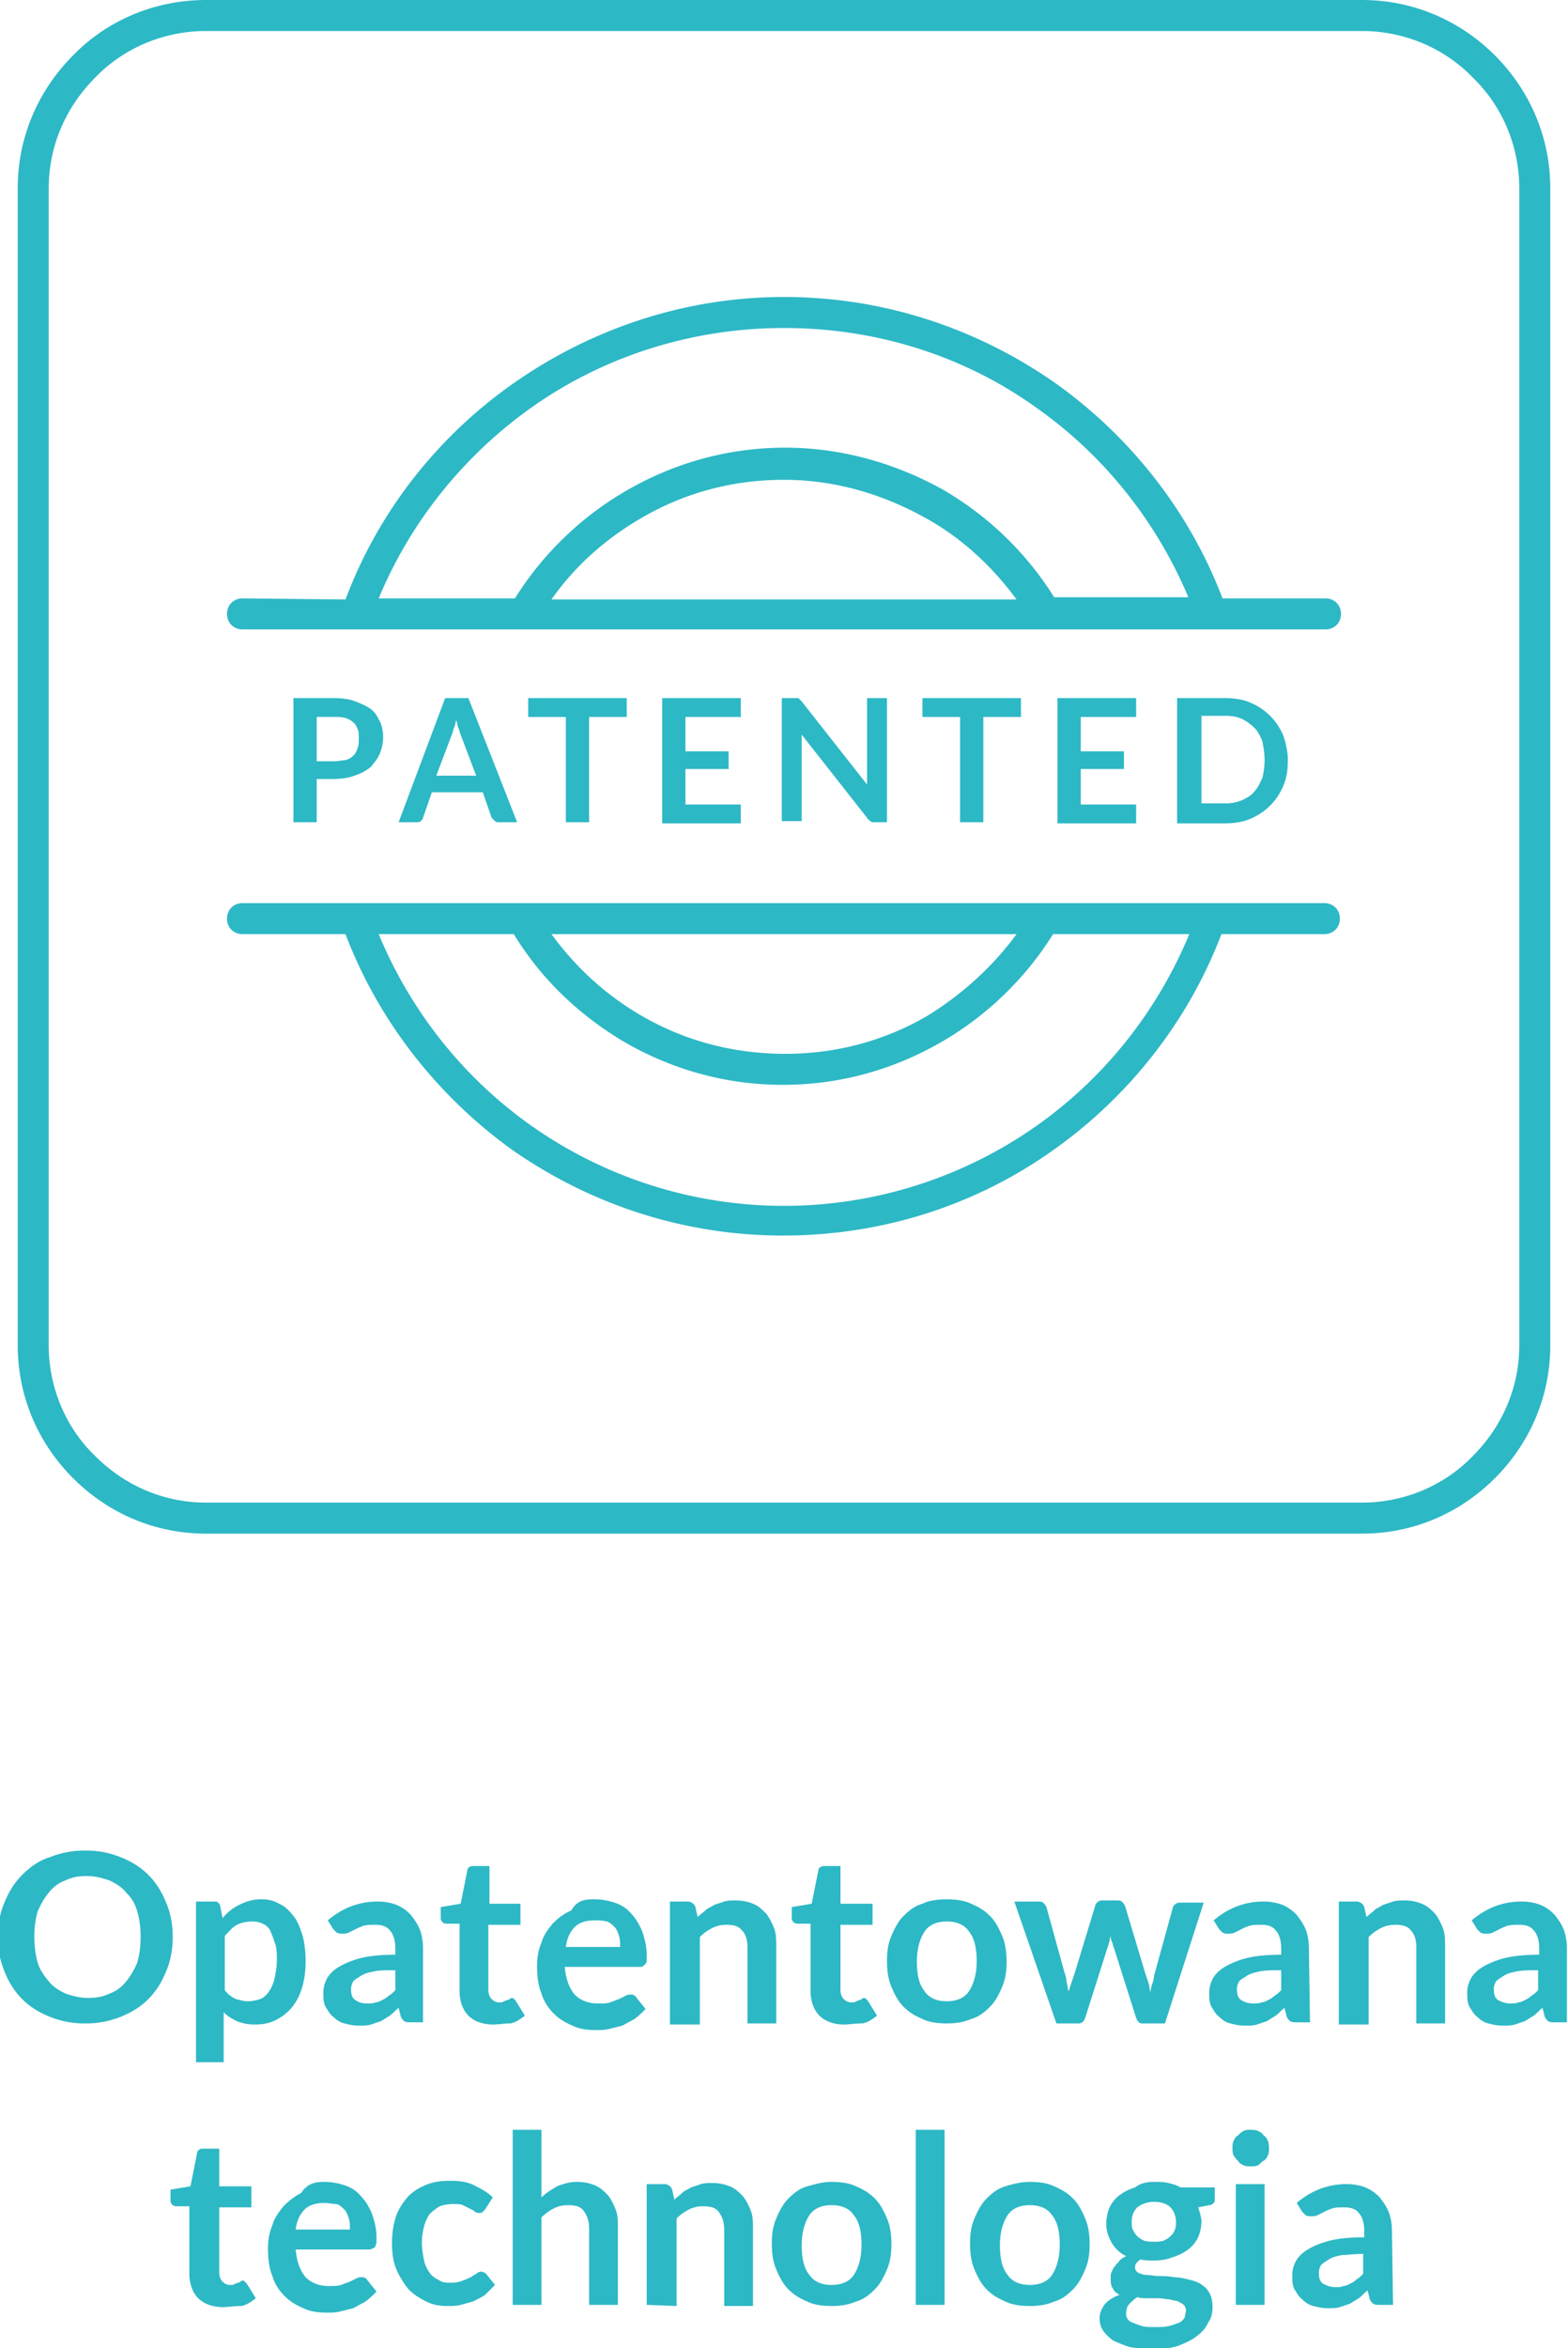
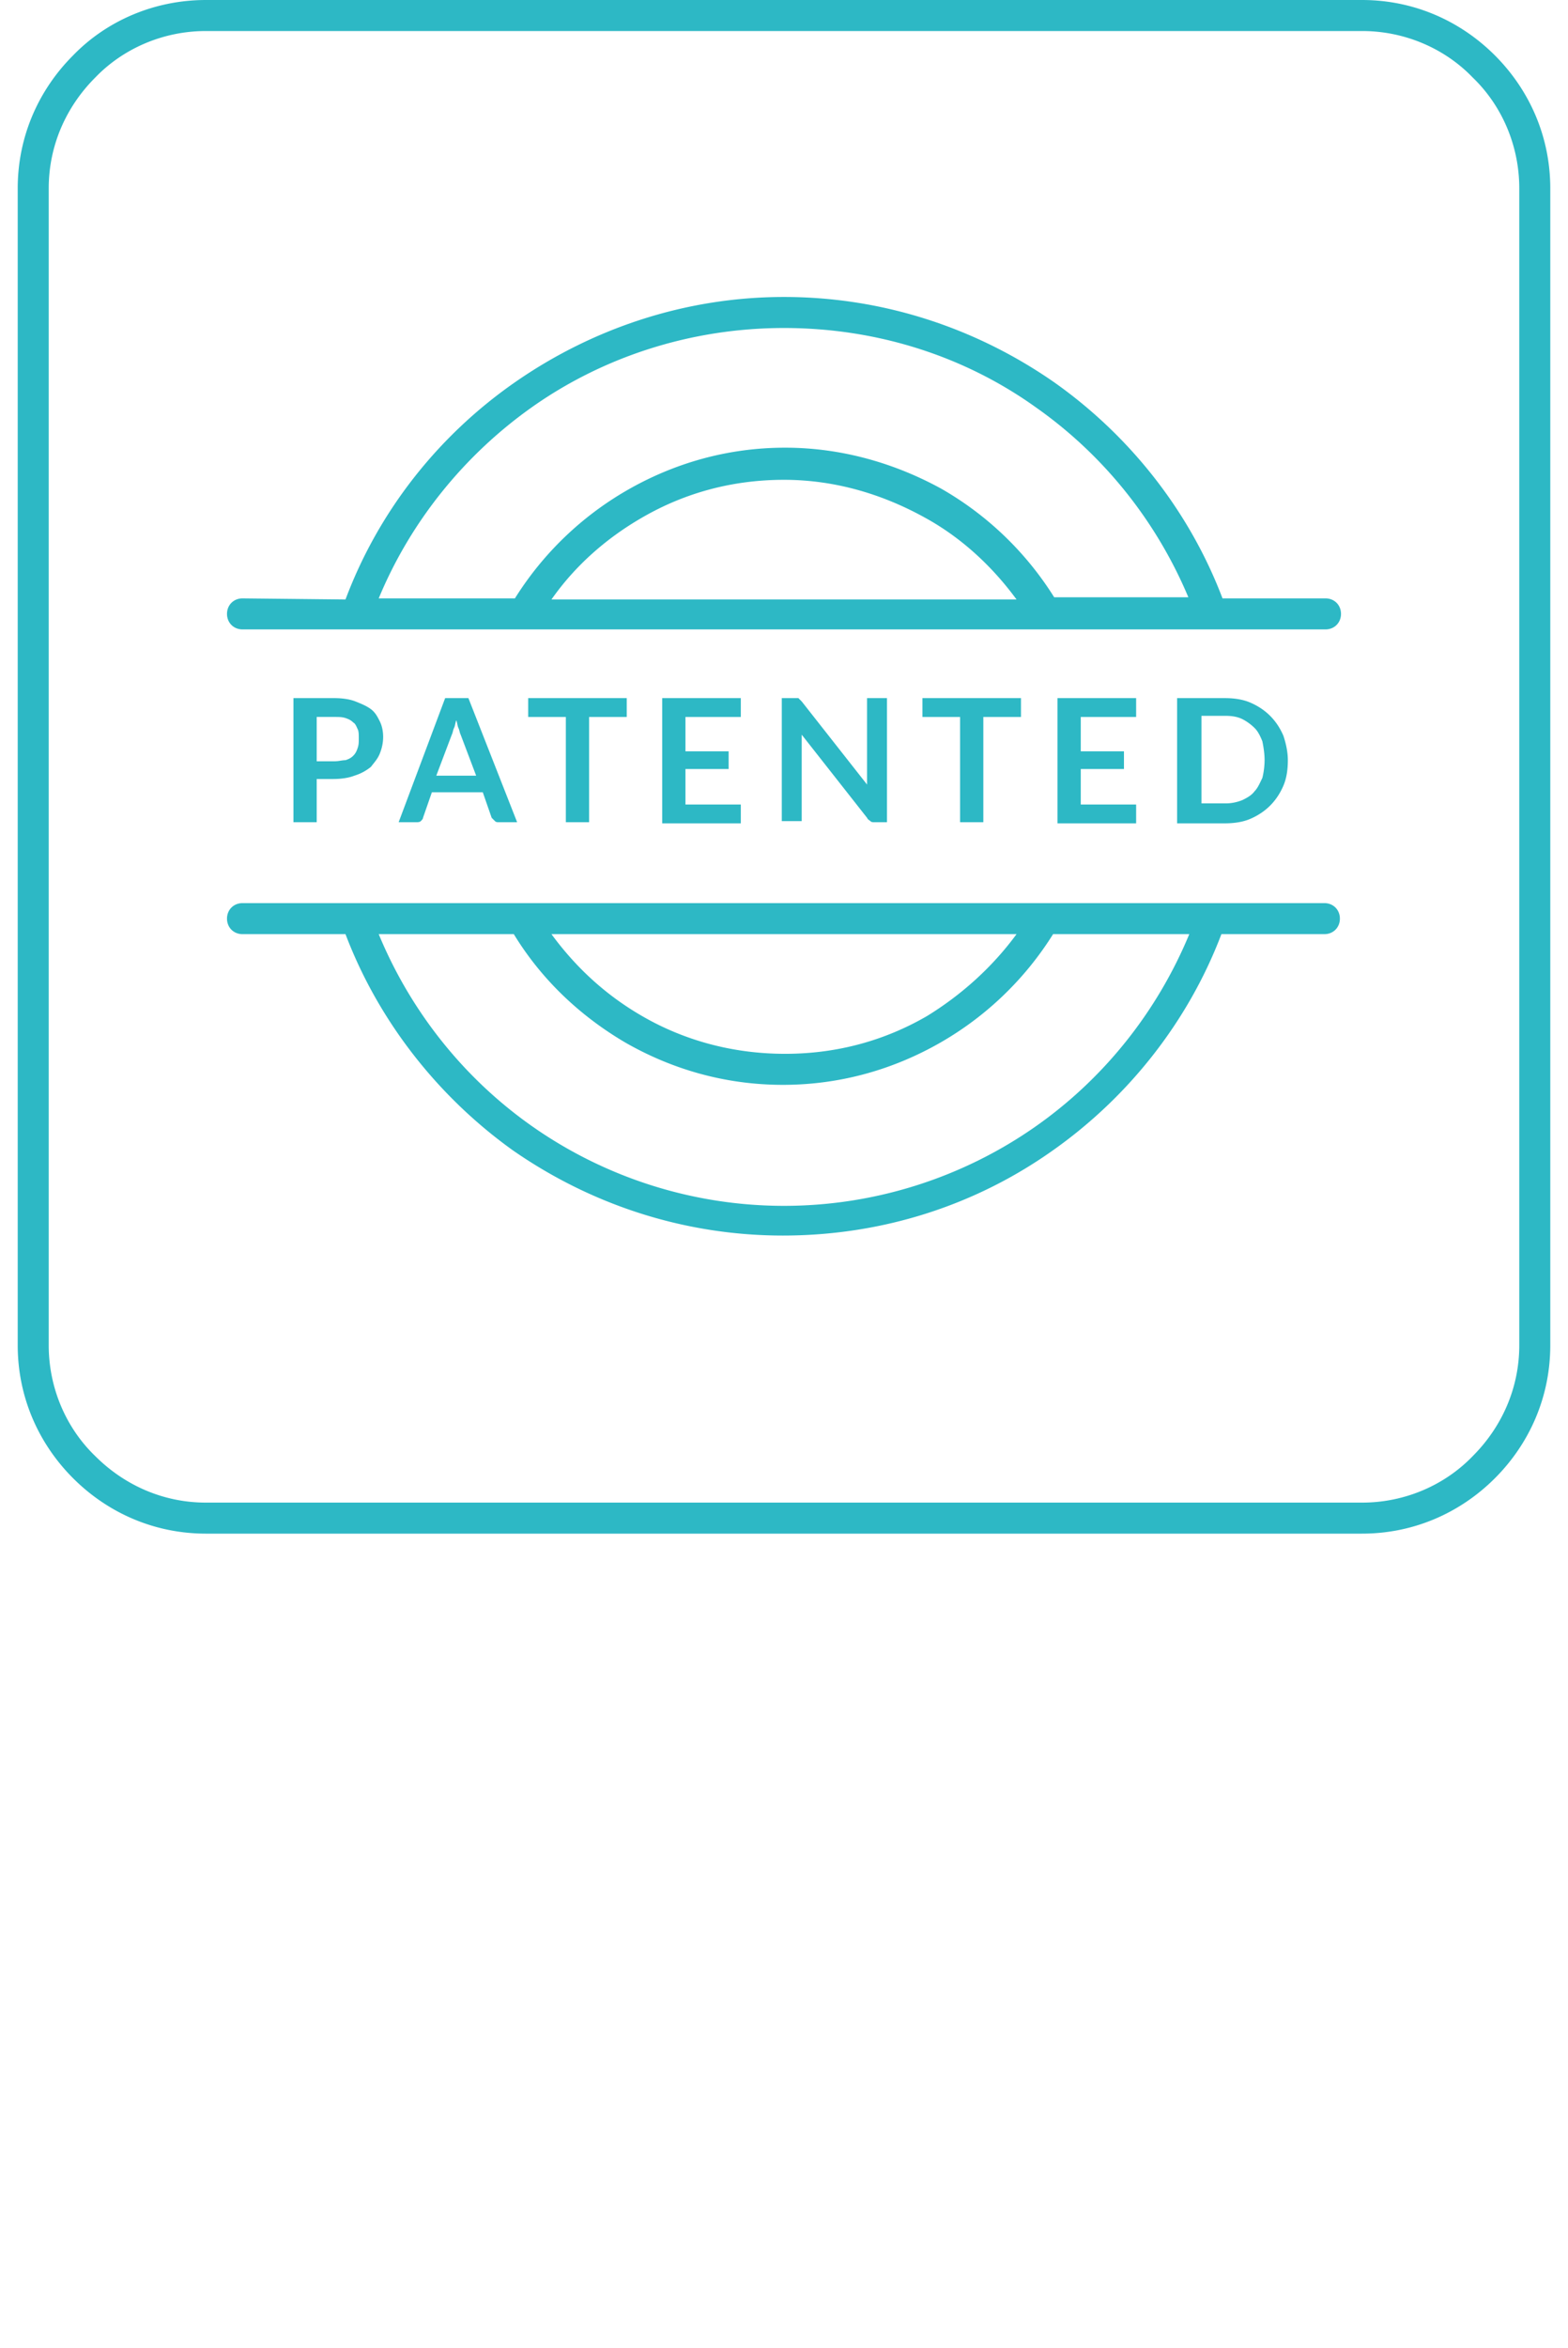
<svg xmlns="http://www.w3.org/2000/svg" width="141.6" height="211.9" fill="#2db8c5">
  <path d="M123 2.8H18.6c-3.9 0-7.5 1.6-10 4.2C6 9.6 4.4 13.1 4.4 17v104.4c0 3.9 1.6 7.5 4.2 10 2.6 2.6 6.1 4.2 10 4.2H123c3.9 0 7.5-1.6 10-4.2 2.6-2.6 4.2-6.1 4.2-10V17c0-3.9-1.6-7.5-4.2-10-2.5-2.6-6.1-4.2-10-4.2m-8.8 65.8c0-.6-.1-1.2-.2-1.7-.2-.5-.4-.9-.7-1.2a4.44 4.44 0 0 0-1.1-.8c-.4-.2-.9-.3-1.5-.3h-2.2v7.9h2.2c.5 0 1-.1 1.5-.3.4-.2.8-.4 1.1-.8.3-.3.5-.8.7-1.2a6.96 6.96 0 0 0 .2-1.6zm2.1 0c0 .8-.1 1.6-.4 2.3s-.7 1.3-1.2 1.8-1.1.9-1.8 1.2-1.5.4-2.3.4h-4.3V63h4.3c.8 0 1.6.1 2.3.4s1.3.7 1.8 1.2.9 1.1 1.2 1.8c.2.6.4 1.4.4 2.2zM102.6 63v1.7h-5v3.1h3.9v1.6h-3.9v3.2h5v1.7h-7.1V63h7.1zm-10.4 0v1.7h-3.4v9.5h-2.1v-9.5h-3.4V63h8.9zm-20.5 0h.4l.3.3 5.9 7.5V63h1.8v11.2H79c-.2 0-.3 0-.4-.1s-.2-.1-.3-.3l-5.9-7.5v7.8h-1.8V63h1.1zm-4.8 0v1.7h-5v3.1h3.9v1.6h-3.9v3.2h5v1.7h-7.1V63h7.1zm-10.3 0v1.7h-3.4v9.5h-2.1v-9.5h-3.4V63h8.9zm-17.2 7H43l-1.4-3.7c-.1-.2-.1-.4-.2-.6s-.1-.5-.2-.7c-.1.3-.1.5-.2.7s-.1.4-.2.6L39.4 70zm7.3 4.2h-1.6c-.2 0-.3 0-.4-.1l-.3-.3-.8-2.3H39l-.8 2.3c0 .1-.1.2-.2.3s-.3.1-.4.1H36L40.2 63h2.1l4.4 11.2zm-18.1-5.5h1.6c.4 0 .7-.1 1-.1.3-.1.5-.2.7-.4s.3-.4.4-.7.1-.5.1-.9c0-.3 0-.6-.1-.8s-.2-.5-.4-.6c-.2-.2-.4-.3-.7-.4s-.6-.1-1-.1h-1.6c0 0 0 4 0 4zm21.2-14.6h42c-2.2-3-5-5.6-8.3-7.4-3.8-2.1-8.1-3.4-12.7-3.4-4.7 0-9 1.2-12.8 3.4-3.3 1.9-6.1 4.4-8.2 7.4zm42 30.2h-42c2.2 3 4.9 5.5 8.2 7.4h0c3.8 2.2 8.2 3.4 12.9 3.4s9-1.2 12.8-3.4c3.1-1.9 5.9-4.4 8.1-7.4zm-57.6 0c2.9 7 7.7 13 13.8 17.3a39.61 39.61 0 0 0 45.6 0c6.1-4.3 10.9-10.3 13.8-17.3H95.1a29.04 29.04 0 0 1-10.2 9.8c-4.2 2.4-9 3.8-14.2 3.8s-10-1.4-14.2-3.8h0c-4.1-2.4-7.6-5.7-10.1-9.8H34.2zm76.1 0c-3 7.9-8.4 14.7-15.2 19.5-6.9 4.9-15.3 7.7-24.4 7.7s-17.5-2.9-24.4-7.7C39.6 99 34.2 92.2 31.2 84.3h-9.3c-.8 0-1.4-.6-1.4-1.4s.6-1.4 1.4-1.4h97.7c.8 0 1.4.6 1.4 1.4s-.6 1.4-1.4 1.4h-9.3zm-2.9-30.2c-2.9-7-7.7-13-13.8-17.3-6.4-4.6-14.3-7.2-22.8-7.2-8.4 0-16.3 2.6-22.7 7.1h0C42 41 37.1 47 34.2 54h12.3a29.04 29.04 0 0 1 10.2-9.8c4.2-2.4 9-3.8 14.2-3.8 5.1 0 9.9 1.4 14.1 3.7a29.04 29.04 0 0 1 10.2 9.8h12.2c0 0 0 .2 0 .2zm-76.2 0c3-8 8.4-14.8 15.3-19.6h0c6.9-4.8 15.3-7.7 24.3-7.7 9.1 0 17.5 2.9 24.4 7.7 6.8 4.8 12.2 11.6 15.2 19.5h9.3c.8 0 1.4.6 1.4 1.4s-.6 1.4-1.4 1.4H21.9c-.8 0-1.4-.6-1.4-1.4s.6-1.4 1.4-1.4l9.3.1zm-2.6 16.2v3.9h-2.1V63h3.7c.7 0 1.4.1 1.9.3s1 .4 1.4.7.6.7.8 1.1.3.9.3 1.4-.1 1-.3 1.5-.5.8-.8 1.2a4.35 4.35 0 0 1-1.5.8c-.5.2-1.2.3-1.9.3h-1.5zM18.6 0H123c4.7 0 8.9 1.9 12 5s5 7.3 5 12v104.4c0 4.7-1.9 8.9-5 12s-7.3 5-12 5H18.6c-4.7 0-8.9-1.9-12-5s-5-7.3-5-12V17c0-4.7 1.9-8.9 5-12 3-3.1 7.3-5 12-5z" />
-   <path d="M93 206.2c.9 0 1.6-.3 2-.9s.7-1.5.7-2.7-.2-2.1-.7-2.7c-.4-.6-1.1-.9-2-.9s-1.6.3-2 .9-.7 1.5-.7 2.7.2 2.1.7 2.7c.4.6 1.1.9 2 .9m0-9.3c.8 0 1.6.1 2.2.4.7.3 1.2.6 1.7 1.1s.8 1.1 1.1 1.8.4 1.5.4 2.3c0 .9-.1 1.6-.4 2.3s-.6 1.3-1.1 1.8-1 .9-1.7 1.1c-.7.3-1.4.4-2.2.4s-1.6-.1-2.2-.4c-.7-.3-1.2-.6-1.7-1.1s-.8-1.1-1.1-1.8-.4-1.5-.4-2.3c0-.9.1-1.6.4-2.3s.6-1.3 1.1-1.8 1-.9 1.7-1.1c.6-.2 1.4-.4 2.2-.4zm-7.7-4.7V208h-2.6v-15.8h2.6zm-10.2 14c.9 0 1.6-.3 2-.9s.7-1.5.7-2.7-.2-2.1-.7-2.7c-.4-.6-1.1-.9-2-.9s-1.6.3-2 .9-.7 1.5-.7 2.7.2 2.1.7 2.7c.4.6 1.1.9 2 .9zm0-9.3c.8 0 1.6.1 2.2.4.7.3 1.2.6 1.7 1.1s.8 1.1 1.1 1.8.4 1.5.4 2.3c0 .9-.1 1.6-.4 2.3s-.6 1.3-1.1 1.8-1 .9-1.7 1.1c-.7.3-1.4.4-2.2.4s-1.6-.1-2.2-.4c-.7-.3-1.2-.6-1.7-1.1s-.8-1.1-1.1-1.8-.4-1.5-.4-2.3c0-.9.1-1.6.4-2.3s.6-1.3 1.1-1.8 1-.9 1.7-1.1 1.4-.4 2.2-.4zM58.4 208v-10.9H60c.3 0 .6.2.7.5l.2.9c.2-.2.5-.4.7-.6s.5-.3.8-.5l.9-.3c.3-.1.7-.1 1-.1.6 0 1.1.1 1.6.3s.8.5 1.2.9c.3.4.5.8.7 1.3s.2 1.1.2 1.7v6.9h-2.6v-6.9c0-.7-.2-1.2-.5-1.6s-.8-.5-1.4-.5c-.5 0-.9.1-1.3.3a4.44 4.44 0 0 0-1.1.8v7.9l-2.7-.1zm-12.1 0v-15.8h2.6v6.1c.4-.4.9-.7 1.4-1 .5-.2 1.1-.4 1.8-.4.6 0 1.1.1 1.6.3s.8.5 1.2.9c.3.4.5.8.7 1.3s.2 1.1.2 1.7v6.9h-2.6v-6.9c0-.7-.2-1.2-.5-1.6s-.8-.5-1.4-.5c-.5 0-.9.1-1.3.3a4.44 4.44 0 0 0-1.1.8v7.9h-2.6zm-2.5-8.6l-.2.2c-.1.1-.2.1-.3.1s-.3 0-.4-.1-.3-.2-.5-.3l-.6-.3c-.2-.1-.5-.1-.9-.1a3.73 3.73 0 0 0-1.2.2c-.3.2-.6.4-.9.7-.2.3-.4.7-.5 1.1s-.2.9-.2 1.5.1 1.1.2 1.6.3.8.5 1.1.5.5.9.7c.3.2.7.2 1.1.2s.8-.1 1-.2c.3-.1.5-.2.7-.3s.3-.2.5-.3a.76.76 0 0 1 .4-.2c.2 0 .4.1.5.2l.8 1-.9.9c-.3.2-.7.4-1.1.6l-1.1.3c-.4.1-.8.1-1.2.1-.7 0-1.3-.1-1.9-.4s-1.1-.6-1.6-1.1c-.4-.5-.8-1.1-1.1-1.8s-.4-1.5-.4-2.4c0-.8.1-1.5.3-2.2s.6-1.3 1-1.8 1-.9 1.7-1.2 1.4-.4 2.3-.4c.8 0 1.5.1 2.1.4s1.2.6 1.7 1.1l-.7 1.1zm-14.5-.6c-.8 0-1.4.2-1.8.6s-.7 1-.8 1.8h4.9c0-.3 0-.7-.1-1s-.2-.6-.4-.8-.4-.4-.7-.5c-.4 0-.7-.1-1.1-.1zm-.1-1.9c.7 0 1.3.1 1.9.3s1.1.5 1.5 1c.4.4.7.9 1 1.6.2.6.4 1.3.4 2.1v.5c0 .1-.1.2-.1.3s-.1.1-.2.2c-.1 0-.2.1-.3.1h-6.7c.1 1.1.4 1.9.9 2.5.5.5 1.2.8 2.1.8.4 0 .8 0 1.1-.1l.8-.3.6-.3c.2-.1.3-.1.5-.1.1 0 .2 0 .3.1.1 0 .1.1.2.2l.8 1c-.3.3-.6.6-1 .9l-1.1.6-1.2.3c-.4.1-.8.1-1.2.1-.8 0-1.5-.1-2.1-.4-.7-.3-1.2-.6-1.7-1.1s-.9-1.1-1.1-1.8c-.3-.7-.4-1.6-.4-2.5 0-.7.1-1.4.4-2.1.2-.7.6-1.2 1-1.7.5-.5 1-.9 1.6-1.2.5-.8 1.2-1 2-1zm-9.1 11.3c-.9 0-1.7-.3-2.2-.8s-.8-1.3-.8-2.2v-6.1H16c-.1 0-.3 0-.4-.1s-.2-.2-.2-.4v-1l1.8-.3.6-3c0-.1.1-.3.2-.3.1-.1.2-.1.4-.1h1.4v3.4h2.9v1.9h-2.9v5.9c0 .3.1.6.3.8s.4.3.7.3c.2 0 .3 0 .4-.1.1 0 .2-.1.3-.1s.2-.1.2-.1c.1 0 .1-.1.2-.1s.1 0 .2.1l.2.2.8 1.3c-.4.3-.8.6-1.3.7-.7 0-1.2.1-1.7.1zm116.3-27.4c.3 0 .5 0 .7-.1.2 0 .4-.1.6-.2s.4-.2.6-.4c.2-.1.4-.3.6-.5v-1.8c-.8 0-1.4 0-1.9.1s-.9.2-1.2.4-.5.3-.7.5c-.1.2-.2.4-.2.7 0 .5.1.8.4 1 .4.2.7.3 1.1.3zm5.2 1.7h-1.2c-.2 0-.4 0-.6-.1-.1-.1-.2-.2-.3-.4l-.2-.8c-.3.2-.5.5-.8.7l-.8.5-.9.3c-.3.1-.7.1-1.1.1-.5 0-.9-.1-1.3-.2s-.7-.3-1-.6c-.3-.2-.5-.6-.7-.9-.2-.4-.2-.8-.2-1.3 0-.4.1-.8.3-1.2s.6-.8 1.1-1.1 1.2-.6 2-.8 1.9-.3 3.1-.3v-.6c0-.7-.2-1.3-.5-1.6-.3-.4-.8-.5-1.3-.5-.4 0-.8 0-1.1.1s-.5.2-.7.3l-.6.3c-.2.1-.4.1-.6.1s-.3 0-.5-.1l-.3-.3-.5-.8c1.3-1.1 2.8-1.7 4.5-1.7.6 0 1.2.1 1.7.3s.9.5 1.3.9c.3.4.6.8.8 1.3s.3 1.1.3 1.7v6.7h.1zm-20.7 0v-10.9h1.6c.3 0 .6.2.7.5l.2.9c.2-.2.5-.4.7-.6s.5-.3.8-.5l.9-.3c.3-.1.7-.1 1-.1.6 0 1.1.1 1.6.3s.8.5 1.2.9c.3.4.5.8.7 1.3s.2 1.1.2 1.7v6.9h-2.6v-6.9c0-.7-.2-1.2-.5-1.5-.3-.4-.8-.5-1.4-.5-.5 0-.9.1-1.3.3a4.44 4.44 0 0 0-1.1.8v7.9h-2.7v-.2zm-7.7-1.7c.3 0 .5 0 .7-.1.2 0 .4-.1.6-.2s.4-.2.6-.4c.2-.1.4-.3.6-.5v-1.8c-.8 0-1.4 0-1.9.1s-.9.2-1.2.4-.5.3-.7.5c-.1.2-.2.4-.2.7 0 .5.1.8.4 1s.7.3 1.1.3zm5.1 1.7h-1.2c-.2 0-.4 0-.6-.1-.1-.1-.2-.2-.3-.4l-.2-.8c-.3.2-.5.5-.8.7l-.8.5-.9.3c-.3.1-.7.1-1.1.1-.5 0-.9-.1-1.3-.2s-.7-.3-1-.6c-.3-.2-.5-.6-.7-.9-.2-.4-.2-.8-.2-1.3 0-.4.1-.8.3-1.2s.6-.8 1.1-1.1 1.2-.6 2-.8 1.9-.3 3.1-.3v-.6c0-.7-.2-1.3-.5-1.6-.3-.4-.8-.5-1.3-.5-.4 0-.8 0-1.1.1s-.5.2-.7.3l-.6.3c-.2.1-.4.1-.6.1s-.3 0-.5-.1l-.3-.3-.5-.8c1.3-1.1 2.8-1.7 4.5-1.7.6 0 1.2.1 1.7.3s.9.5 1.3.9c.3.4.6.8.8 1.3s.3 1.1.3 1.7l.1 6.7zm-26.7-10.9h2.1c.2 0 .4 0 .5.1a1.38 1.38 0 0 1 .3.4l1.6 5.8c.1.3.2.6.2.9.1.3.1.6.2.9l.6-1.8 1.8-5.9c0-.1.1-.3.3-.4.1-.1.3-.1.4-.1h1.2c.2 0 .4 0 .5.1s.2.2.3.4l1.8 6 .3.9c.1.3.1.6.2.9 0-.3.1-.6.2-.9s.1-.6.2-.9l1.6-5.8c0-.1.1-.3.3-.4.1-.1.3-.1.5-.1h2l-3.5 10.9h-2.1c-.2 0-.4-.2-.5-.5l-2-6.3c-.1-.2-.1-.4-.2-.6s-.1-.4-.1-.6c0 .2-.1.4-.1.6-.1.2-.1.4-.2.6l-2 6.3c-.1.3-.3.5-.6.5h-2l-3.8-11zm-6.1 9c.9 0 1.6-.3 2-.9s.7-1.5.7-2.7-.2-2.1-.7-2.7c-.4-.6-1.1-.9-2-.9s-1.6.3-2 .9-.7 1.5-.7 2.7.2 2.1.7 2.7c.4.6 1.1.9 2 .9zm0-9.2c.8 0 1.6.1 2.2.4.7.3 1.2.6 1.7 1.1s.8 1.1 1.1 1.8.4 1.5.4 2.3c0 .9-.1 1.6-.4 2.3s-.6 1.3-1.1 1.8-1 .9-1.7 1.1c-.7.3-1.4.4-2.2.4s-1.6-.1-2.2-.4c-.7-.3-1.2-.6-1.7-1.1s-.8-1.1-1.1-1.8-.4-1.5-.4-2.3c0-.9.1-1.6.4-2.3s.6-1.3 1.1-1.8 1-.9 1.7-1.1c.6-.3 1.4-.4 2.2-.4zm-9.3 11.3c-.9 0-1.7-.3-2.2-.8s-.8-1.3-.8-2.2v-6.1h-1.1c-.1 0-.3 0-.4-.1s-.2-.2-.2-.4v-1l1.8-.3.6-3c0-.1.1-.3.2-.3.1-.1.2-.1.4-.1h1.4v3.4h2.9v1.9h-2.9v5.9c0 .3.1.6.3.8s.4.3.7.3c.2 0 .3 0 .4-.1.1 0 .2-.1.3-.1s.2-.1.2-.1c.1 0 .1-.1.2-.1s.1 0 .2.1c.1 0 .1.1.2.2l.8 1.3c-.4.3-.8.6-1.3.7-.7 0-1.2.1-1.7.1zm-15.7-.2v-10.9h1.6c.3 0 .6.2.7.5l.2.9c.2-.2.5-.4.7-.6s.5-.3.8-.5l.9-.3c.3-.1.7-.1 1-.1.6 0 1.1.1 1.6.3s.8.5 1.2.9c.3.4.5.8.7 1.3s.2 1.1.2 1.7v6.9h-2.6v-6.9c0-.7-.2-1.2-.5-1.5-.3-.4-.8-.5-1.4-.5-.5 0-.9.1-1.3.3a4.44 4.44 0 0 0-1.1.8v7.9h-2.7v-.2zm-6.8-9.2c-.8 0-1.4.2-1.8.6s-.7 1-.8 1.8H56c0-.3 0-.7-.1-1s-.2-.6-.4-.8-.4-.4-.7-.5c-.4-.1-.7-.1-1.1-.1zm-.1-1.9c.7 0 1.3.1 1.9.3s1.1.5 1.5 1c.4.4.7.9 1 1.6.2.6.4 1.3.4 2.1v.5c0 .1 0 .2-.1.3 0 .1-.1.1-.2.2s-.2.1-.3.1H51c.1 1.1.4 1.9.9 2.5.5.5 1.2.8 2.1.8.4 0 .8 0 1.1-.1l.8-.3.6-.3c.2-.1.3-.1.5-.1.1 0 .2 0 .3.1.1 0 .1.1.2.2l.8 1c-.3.3-.6.6-1 .9l-1.1.6-1.2.3c-.4.1-.8.1-1.2.1-.8 0-1.5-.1-2.1-.4-.7-.3-1.2-.6-1.7-1.1s-.9-1.1-1.1-1.8c-.3-.7-.4-1.6-.4-2.5 0-.7.1-1.4.4-2.1.2-.7.6-1.2 1-1.7.5-.5 1-.9 1.7-1.2.5-.9 1.2-1 2-1zm-9.1 11.3c-.9 0-1.7-.3-2.2-.8s-.8-1.3-.8-2.2v-6.1h-1.1c-.1 0-.3 0-.4-.1s-.2-.2-.2-.4v-1l1.8-.3.6-3c0-.1.1-.3.2-.3.1-.1.2-.1.4-.1h1.4v3.4H47v1.9h-2.9v5.9c0 .3.1.6.3.8s.4.3.7.3c.2 0 .3 0 .4-.1.1 0 .2-.1.3-.1s.2-.1.2-.1c.1 0 .1-.1.2-.1s.1 0 .2.1c.1 0 .1.1.2.2l.8 1.3c-.4.3-.8.6-1.3.7-.6 0-1.1.1-1.6.1zm-11.3-1.9c.3 0 .5 0 .7-.1.2 0 .4-.1.6-.2s.4-.2.6-.4c.2-.1.4-.3.6-.5v-1.8c-.8 0-1.4 0-1.9.1s-.9.2-1.2.4-.5.3-.7.5c-.1.2-.2.4-.2.7 0 .5.1.8.4 1s.6.3 1.1.3zm5.1 1.7h-1.2c-.2 0-.4 0-.6-.1-.1-.1-.2-.2-.3-.4l-.2-.8c-.3.2-.5.5-.8.7l-.8.5-.9.3c-.3.1-.7.1-1.1.1-.5 0-.9-.1-1.3-.2s-.7-.3-1-.6c-.3-.2-.5-.6-.7-.9-.2-.4-.2-.8-.2-1.3 0-.4.1-.8.3-1.2s.6-.8 1.1-1.1 1.2-.6 2-.8 1.9-.3 3.1-.3v-.6c0-.7-.2-1.3-.5-1.6-.3-.4-.8-.5-1.3-.5-.4 0-.8 0-1.1.1s-.5.2-.7.3l-.6.3c-.2.1-.4.1-.6.1s-.3 0-.5-.1l-.3-.3-.5-.8c1.3-1.1 2.8-1.7 4.5-1.7.6 0 1.2.1 1.7.3s.9.5 1.3.9c.3.4.6.8.8 1.3s.3 1.1.3 1.7v6.7h.1zm-15.5-9.1c-.5 0-1 .1-1.4.3s-.7.6-1.1 1v4.9c.3.4.6.6 1 .8.4.1.7.2 1.1.2s.8-.1 1.1-.2.6-.4.8-.7.4-.7.5-1.2.2-1 .2-1.6 0-1.2-.2-1.6c-.1-.4-.3-.8-.4-1.1-.2-.3-.4-.5-.7-.6-.2-.1-.5-.2-.9-.2zm-5.1 12.7v-14.5h1.6c.2 0 .3 0 .4.1s.2.2.2.4l.2 1c.4-.5.9-.9 1.5-1.2s1.2-.5 2-.5c.6 0 1.1.1 1.6.4.5.2.9.6 1.3 1.1s.6 1.1.8 1.7c.2.7.3 1.5.3 2.4 0 .8-.1 1.6-.3 2.3s-.5 1.3-.9 1.8-.9.9-1.5 1.2-1.2.4-1.9.4c-.6 0-1.1-.1-1.6-.3-.4-.2-.8-.4-1.2-.8v4.5h-2.5zm-5-11.3c0-.8-.1-1.6-.3-2.3s-.5-1.2-1-1.7c-.4-.5-.9-.8-1.5-1.1-.6-.2-1.3-.4-2-.4-.8 0-1.4.1-2 .4-.6.2-1.1.6-1.5 1.1s-.7 1-1 1.7c-.2.7-.3 1.4-.3 2.3 0 .8.1 1.6.3 2.3s.6 1.2 1 1.7.9.8 1.5 1.1c.6.2 1.3.4 2 .4.8 0 1.4-.1 2-.4.6-.2 1.1-.6 1.5-1.1s.7-1 1-1.7c.2-.7.3-1.5.3-2.3zm2.9 0c0 1.1-.2 2.2-.6 3.1-.4 1-.9 1.8-1.6 2.5s-1.5 1.2-2.5 1.6a8.29 8.29 0 0 1-3.2.6 8.29 8.29 0 0 1-3.2-.6c-1-.4-1.8-.9-2.5-1.6s-1.2-1.5-1.6-2.5a8.15 8.15 0 0 1-.6-3.1c0-1.1.2-2.2.6-3.1.4-1 .9-1.8 1.6-2.5s1.5-1.3 2.5-1.6a8.29 8.29 0 0 1 3.2-.6 8.29 8.29 0 0 1 3.2.6c1 .4 1.8.9 2.5 1.6s1.2 1.5 1.6 2.5c.4.9.6 2 .6 3.1zm105 31.6c.3 0 .5 0 .7-.1.2 0 .4-.1.6-.2s.4-.2.6-.4c.2-.1.4-.3.6-.5v-1.8c-.8 0-1.4.1-1.9.1-.5.1-.9.2-1.2.4s-.5.3-.7.5c-.1.2-.2.4-.2.7 0 .5.1.8.4 1 .4.2.7.3 1.1.3m5.2 1.6h-1.2c-.2 0-.4 0-.6-.1-.1-.1-.2-.2-.3-.4l-.2-.8c-.3.2-.5.5-.8.7l-.8.5-.9.3c-.3.1-.7.1-1.1.1-.5 0-.9-.1-1.3-.2s-.7-.3-1-.6c-.3-.2-.5-.6-.7-.9-.2-.4-.2-.8-.2-1.3 0-.4.1-.8.3-1.2s.6-.8 1.1-1.1 1.2-.6 2-.8 1.9-.3 3.1-.3v-.6c0-.7-.2-1.3-.5-1.6-.3-.4-.8-.5-1.3-.5-.4 0-.8 0-1.1.1s-.5.2-.7.3l-.6.3c-.2.1-.4.1-.6.1s-.3 0-.5-.1l-.3-.3-.5-.8c1.3-1.1 2.8-1.7 4.5-1.7.6 0 1.2.1 1.7.3s.9.5 1.3.9c.3.4.6.8.8 1.3s.3 1.1.3 1.7l.1 6.7zm-11.2-14.1c0 .2 0 .4-.1.6s-.2.4-.4.5-.3.3-.5.4-.4.1-.7.1c-.2 0-.4 0-.6-.1s-.4-.2-.5-.4c-.1-.1-.3-.3-.4-.5s-.1-.4-.1-.6 0-.5.1-.7.2-.4.4-.5c.1-.1.3-.3.5-.4s.4-.1.6-.1.5 0 .7.1.4.2.5.4c.2.1.3.3.4.5.1.3.1.5.1.7zm-.4 3.2V208h-2.6v-10.9h2.6zm-10 5.2c.3 0 .6 0 .9-.1.2-.1.4-.2.6-.4s.3-.3.4-.6c.1-.2.1-.5.1-.7 0-.5-.2-1-.5-1.3s-.8-.5-1.5-.5c-.6 0-1.1.2-1.5.5-.3.3-.5.7-.5 1.3 0 .3 0 .5.1.7s.2.4.4.6.4.3.6.4c.3.1.6.1.9.1zm2.9 6.2c0-.2-.1-.4-.2-.5s-.3-.2-.5-.3-.5-.1-.8-.2c-.3 0-.6-.1-.9-.1h-1c-.4 0-.7 0-1-.1-.3.2-.5.4-.7.6s-.3.5-.3.8c0 .2 0 .4.1.5.1.2.2.3.5.4.2.1.5.2.8.3s.7.1 1.2.1.9 0 1.3-.1.6-.2.9-.3c.2-.1.4-.3.5-.5 0-.2.1-.4.1-.6zm-2.9-11.6c.5 0 .9 0 1.3.1s.8.2 1.1.4h3.1v1c0 .2 0 .3-.1.4s-.2.2-.4.2l-1 .2c.1.2.1.4.2.6 0 .2.1.4.1.6 0 .5-.1 1-.3 1.5-.2.4-.5.8-.9 1.1s-.8.5-1.4.7c-.5.2-1.1.3-1.7.3-.4 0-.8 0-1.2-.1-.3.2-.5.4-.5.7a.55.55 0 0 0 .3.5c.2.1.5.2.8.2s.7.1 1.1.1.8 0 1.3.1c.4 0 .9.1 1.3.2s.8.2 1.1.4.6.4.8.8c.2.3.3.8.3 1.3s-.1 1-.4 1.4c-.2.5-.6.9-1 1.2-.5.4-1 .6-1.7.9-.7.2-1.4.3-2.2.3s-1.6-.1-2.2-.2a11.64 11.64 0 0 1-1.5-.6c-.4-.3-.7-.6-.9-.9s-.3-.7-.3-1.1c0-.5.2-.9.5-1.3a3.22 3.22 0 0 1 1.3-.8c-.3-.2-.5-.3-.6-.6-.2-.2-.2-.6-.2-1 0-.2 0-.3.1-.5s.1-.3.3-.5c.1-.2.3-.3.4-.5.2-.2.4-.3.6-.4a3.04 3.04 0 0 1-1.3-1.2c-.3-.5-.5-1.1-.5-1.7 0-.5.1-1 .3-1.5.2-.4.5-.8.9-1.1s.8-.5 1.4-.7c.5-.4 1.1-.5 1.7-.5z" />
</svg>